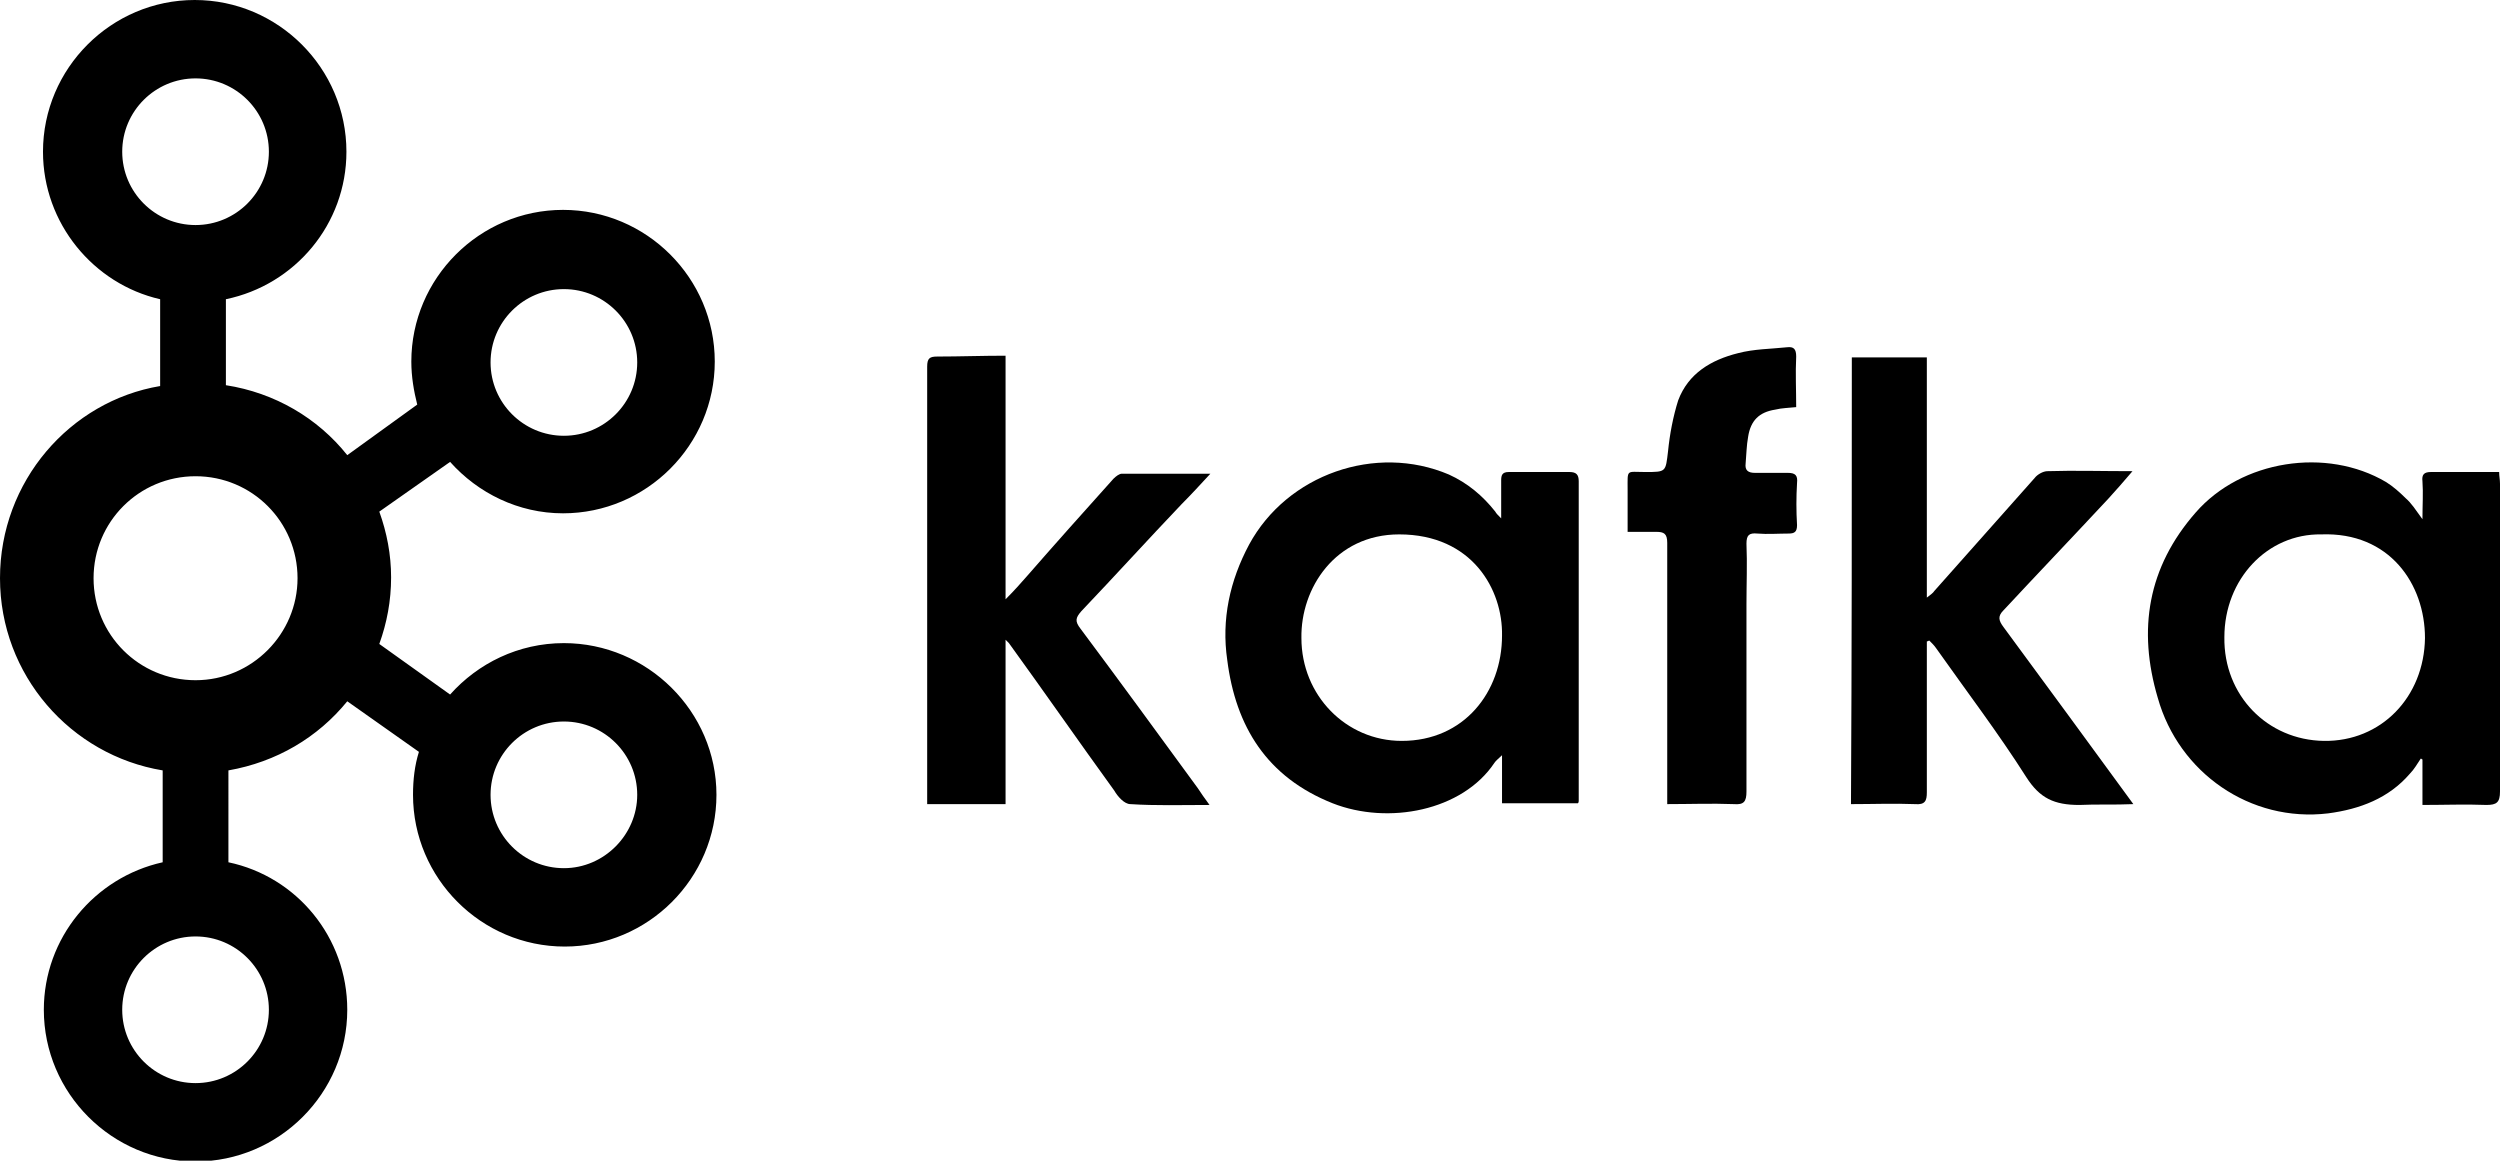
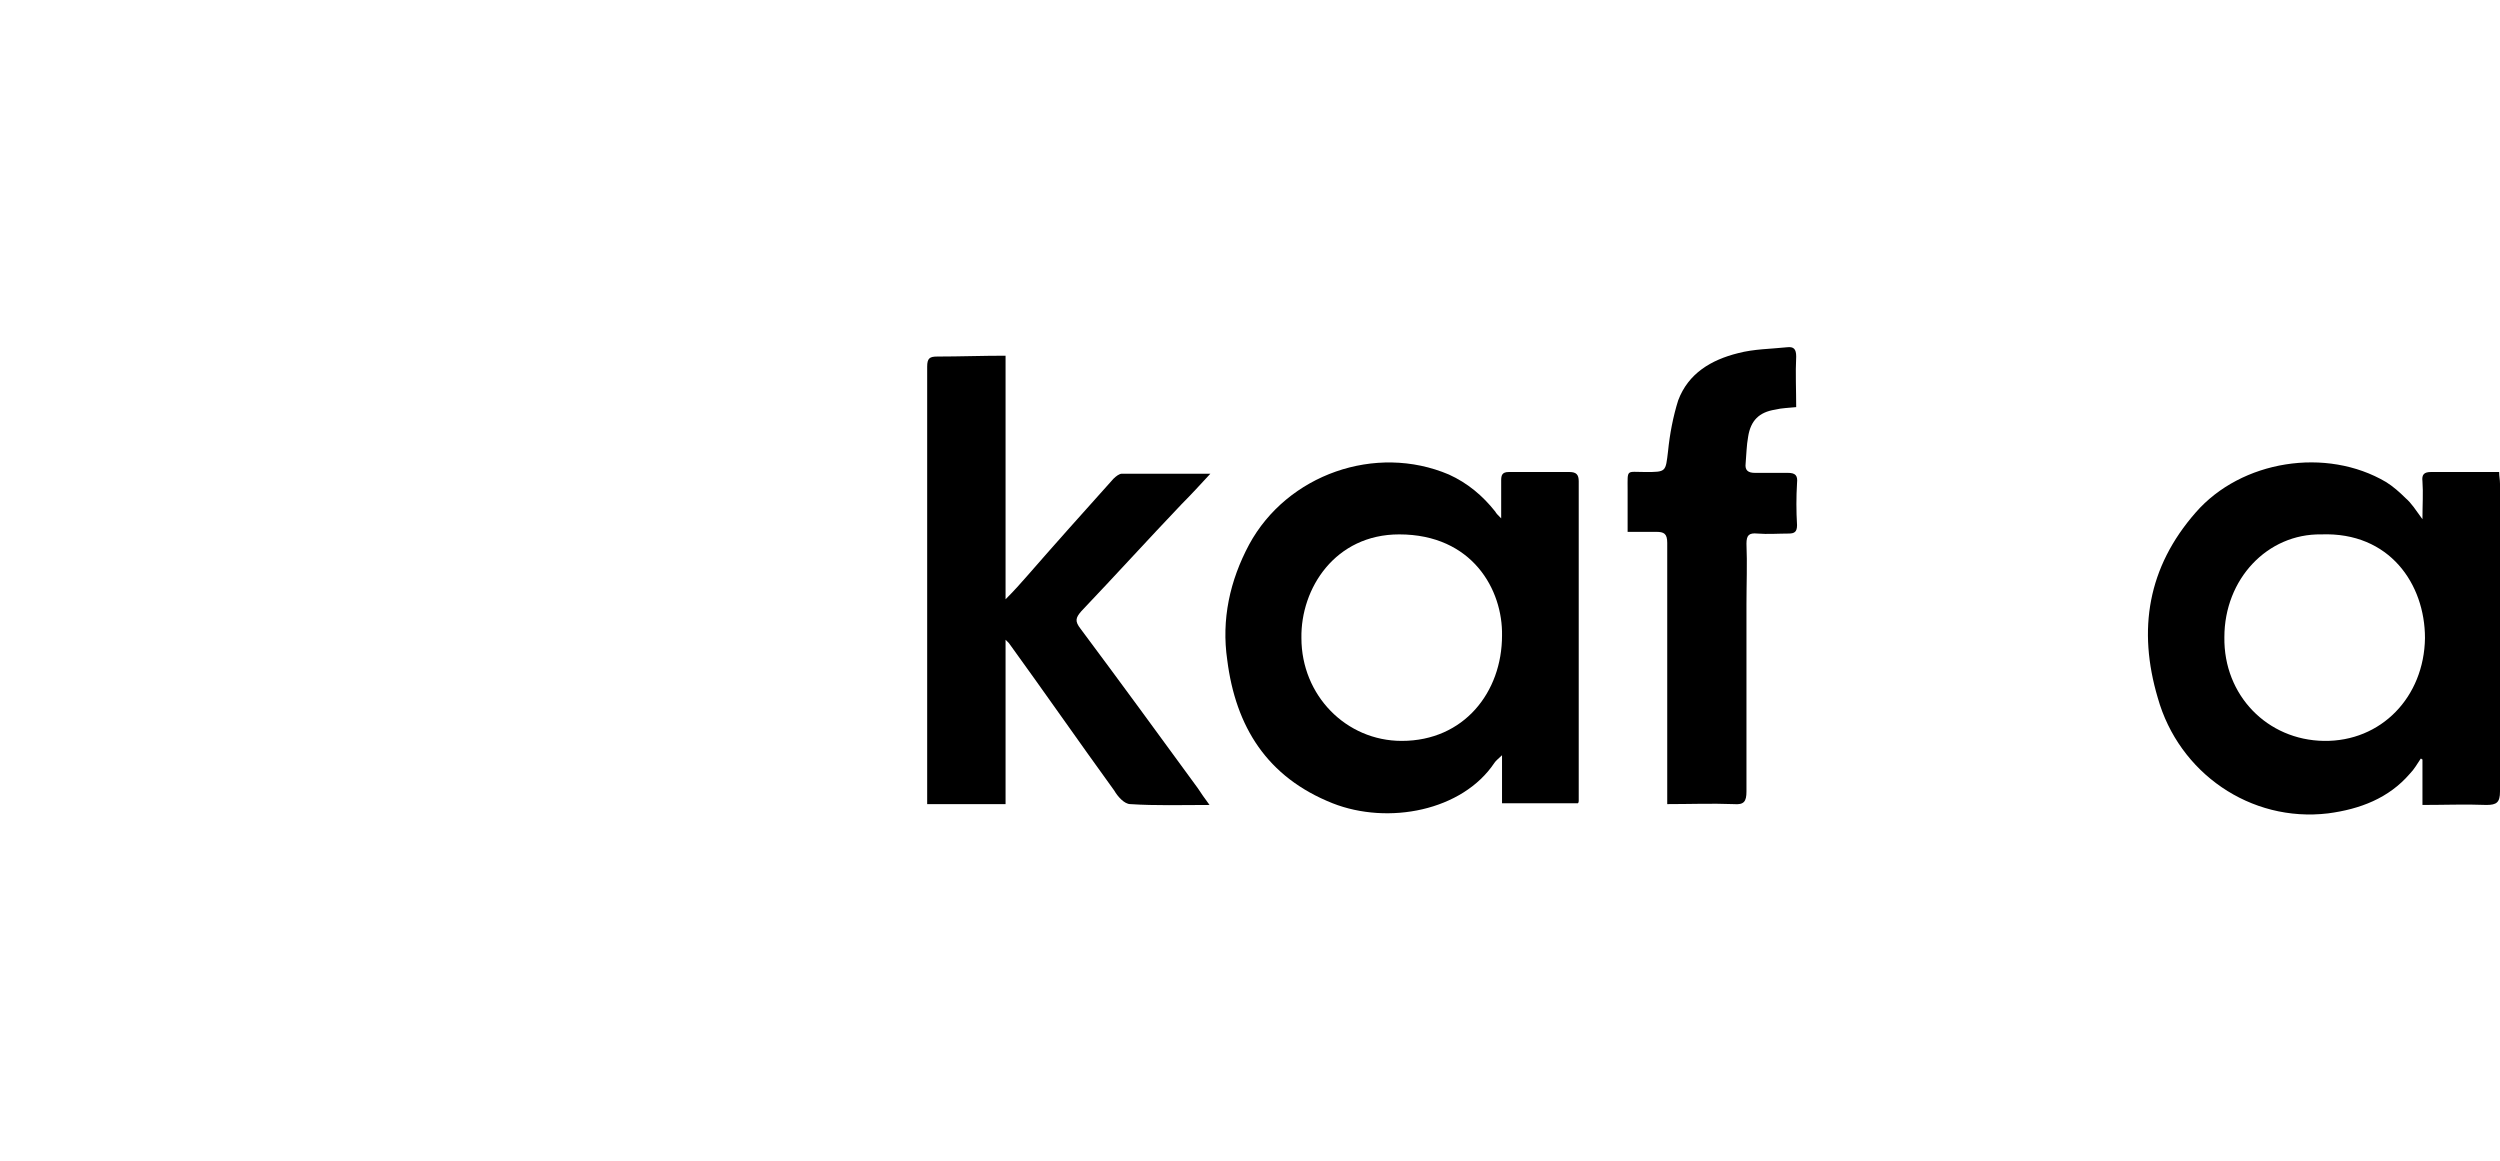
<svg xmlns="http://www.w3.org/2000/svg" xml:space="preserve" style="enable-background:new 0 0 296.6 137.7;" viewBox="0 0 296.6 137.7" y="0px" x="0px" id="Layer_2" version="1.1">
  <path d="M178.1,61.5c0-1.7,0-3.1,0-4.5c0-0.6,0.1-1,0.9-1c2.4,0,4.8,0,7.2,0c0.8,0,1.1,0.3,1.1,1.1c0,12.6,0,25.3,0,37.9  c0,0.1,0,0.2-0.1,0.3c-3,0-5.9,0-9,0c0-1.8,0-3.6,0-5.7c-0.4,0.4-0.7,0.6-0.9,0.9c-3.8,5.7-12.6,7.4-19.2,4.8  c-7.8-3.1-11.5-9.1-12.5-17c-0.7-4.8,0.3-9.4,2.6-13.7c4.5-8.3,15-12,23.7-8.3c2.2,1,4,2.5,5.5,4.4  C177.5,60.9,177.7,61.1,178.1,61.5z M154.4,75.7c0,6.8,5.3,12.2,11.9,12.2c7.4,0,11.9-5.8,11.9-12.5c0.1-5.4-3.5-12-12.2-12  C158.4,63.4,154.3,69.8,154.4,75.7z" />
  <path d="M287.4,61.6c0-1.7,0.1-3.1,0-4.5c-0.1-0.8,0.2-1.1,1-1.1c2.7,0,5.3,0,8.1,0c0,0.5,0.1,0.9,0.1,1.4c0,12.2,0,24.3,0,36.5  c0,1.3-0.4,1.6-1.6,1.6c-2.5-0.1-5,0-7.6,0c0-1.9,0-3.6,0-5.4c-0.1,0-0.1-0.1-0.2-0.1c-0.4,0.6-0.8,1.3-1.3,1.8  c-2.5,2.9-5.9,4.2-9.7,4.7c-9.2,1.1-17.7-4.8-20.2-13.7c-2.4-8.1-1.2-15.5,4.5-22c5.4-6.2,15.5-7.8,22.6-3.6  c0.8,0.5,1.6,1.2,2.3,1.9C286.1,59.7,286.6,60.5,287.4,61.6z M275.4,63.4c-6.4-0.1-11.5,5.3-11.5,12.2c-0.1,6.9,5.1,12.2,11.8,12.3  c6.8,0.1,11.9-5.2,12-12.2C287.7,69.3,283.5,63.1,275.4,63.4z" />
  <path d="M119.3,42.2c0,9.7,0,19.1,0,28.9c1-1,1.8-1.9,2.5-2.7c3.4-3.9,6.8-7.7,10.3-11.6c0.3-0.3,0.7-0.6,1-0.6c3.4,0,6.8,0,10.5,0  c-1.2,1.3-2.3,2.5-3.4,3.6c-4,4.2-7.9,8.5-11.9,12.7c-0.7,0.8-0.8,1.2-0.1,2.1c4.7,6.3,9.3,12.6,13.9,18.9c0.4,0.6,0.8,1.2,1.4,2  c-3.3,0-6.4,0.1-9.4-0.1c-0.7,0-1.5-0.9-1.9-1.6c-4.2-5.8-8.3-11.7-12.5-17.5c-0.1-0.1-0.2-0.2-0.4-0.4c0,6.6,0,13,0,19.5  c-3.1,0-6.1,0-9.3,0c0-0.8,0-1.5,0-2.3c0-16.5,0-33.1,0-49.6c0-1,0.3-1.2,1.2-1.2C113.9,42.3,116.5,42.2,119.3,42.2z" />
-   <path d="M219.7,42.4c2.9,0,5.9,0,8.9,0c0,9.4,0,18.8,0,28.5c0.5-0.4,0.7-0.5,0.9-0.8c4-4.5,7.9-8.9,11.9-13.4c0.3-0.4,1-0.8,1.5-0.8  c3.2-0.1,6.5,0,10.1,0c-1.1,1.3-2,2.3-2.9,3.3c-4.1,4.4-8.3,8.8-12.4,13.2c-0.7,0.7-0.6,1.2,0,2c5.1,6.9,10.2,13.9,15.4,21  c-2.2,0.1-4.4,0-6.4,0.1c-3,0-4.7-0.8-6.3-3.3c-3.3-5.2-7.1-10.2-10.7-15.3c-0.2-0.3-0.5-0.6-0.8-0.9c-0.1,0-0.2,0.1-0.3,0.1  c0,1.4,0,2.8,0,4.2c0,4.6,0,9.2,0,13.7c0,1-0.2,1.5-1.4,1.4c-2.5-0.1-5,0-7.6,0C219.7,77.7,219.7,60.1,219.7,42.4z" />
  <path d="M197.8,95.4c0-0.5,0-0.9,0-1.4c0-9.9,0-19.7,0-29.6c0-1.1-0.4-1.3-1.3-1.3c-1.1,0-2.2,0-3.4,0c0-1.7,0-3.4,0-5  c0-2.5-0.2-2.1,2.1-2.1c2.5,0,2.4,0,2.7-2.5c0.2-2,0.6-4.1,1.2-6c1.2-3.2,3.9-4.8,7.1-5.6c1.9-0.5,3.9-0.5,5.8-0.7  c0.8-0.1,1.1,0.2,1.1,1.1c-0.1,2,0,3.9,0,6c-0.9,0.1-1.7,0.1-2.5,0.3c-1.9,0.3-2.9,1.3-3.2,3.2c-0.2,1.1-0.2,2.1-0.3,3.2  c-0.1,0.8,0.3,1.1,1.1,1.1c1.3,0,2.6,0,3.9,0c0.9,0,1.2,0.3,1.1,1.2c-0.1,1.7-0.1,3.3,0,5c0,0.8-0.3,1-1,1c-1.2,0-2.5,0.1-3.7,0  c-1-0.1-1.3,0.2-1.3,1.2c0.1,2.4,0,4.8,0,7.2c0,7.4,0,14.8,0,22.2c0,1.2-0.3,1.6-1.5,1.5C203,95.3,200.5,95.4,197.8,95.4z" />
  <g>
-     <path d="M66.9,76.3c-5.4,0-10.2,2.4-13.5,6.1l-8.4-6c0.9-2.5,1.4-5.1,1.4-7.9c0-2.7-0.5-5.3-1.4-7.8l8.4-5.9   c3.3,3.7,8.1,6.1,13.4,6.1c9.9,0,18-8.1,18-18s-8.1-18-18-18s-18,8.1-18,18c0,1.8,0.3,3.5,0.7,5.1L41.2,54   c-3.5-4.4-8.6-7.4-14.4-8.3V35.5C35,33.8,41.1,26.6,41.1,18c0-9.9-8.1-18-18-18s-18,8.1-18,18c0,8.5,6,15.7,13.9,17.5v10.3   C8.3,47.6,0,57.1,0,68.6c0,11.5,8.4,21,19.3,22.8v10.9c-8.1,1.8-14.1,9-14.1,17.5c0,9.9,8.1,18,18,18s18-8.1,18-18   c0-8.6-6-15.8-14.1-17.5V91.4c5.7-1,10.6-3.9,14.1-8.2l8.5,6c-0.5,1.6-0.7,3.3-0.7,5.1c0,9.9,8.1,18,18,18s18-8.1,18-18   S76.8,76.3,66.9,76.3L66.9,76.3z M66.9,34.3c4.8,0,8.7,3.9,8.7,8.7s-3.9,8.7-8.7,8.7s-8.7-3.9-8.7-8.7S62.1,34.3,66.9,34.3   L66.9,34.3z M14.5,18c0-4.8,3.9-8.7,8.7-8.7s8.7,3.9,8.7,8.7s-3.9,8.7-8.7,8.7S14.5,22.8,14.5,18L14.5,18z M31.9,119.8   c0,4.8-3.9,8.7-8.7,8.7s-8.7-3.9-8.7-8.7c0-4.8,3.9-8.7,8.7-8.7S31.9,115,31.9,119.8L31.9,119.8z M23.2,80.7   c-6.7,0-12.1-5.4-12.1-12.1c0-6.7,5.4-12.1,12.1-12.1c6.7,0,12.1,5.4,12.1,12.1C35.3,75.2,29.9,80.7,23.2,80.7L23.2,80.7z    M66.9,103c-4.8,0-8.7-3.9-8.7-8.7c0-4.8,3.9-8.7,8.7-8.7s8.7,3.9,8.7,8.7C75.6,99,71.7,103,66.9,103L66.9,103z" />
-   </g>
+     </g>
</svg>